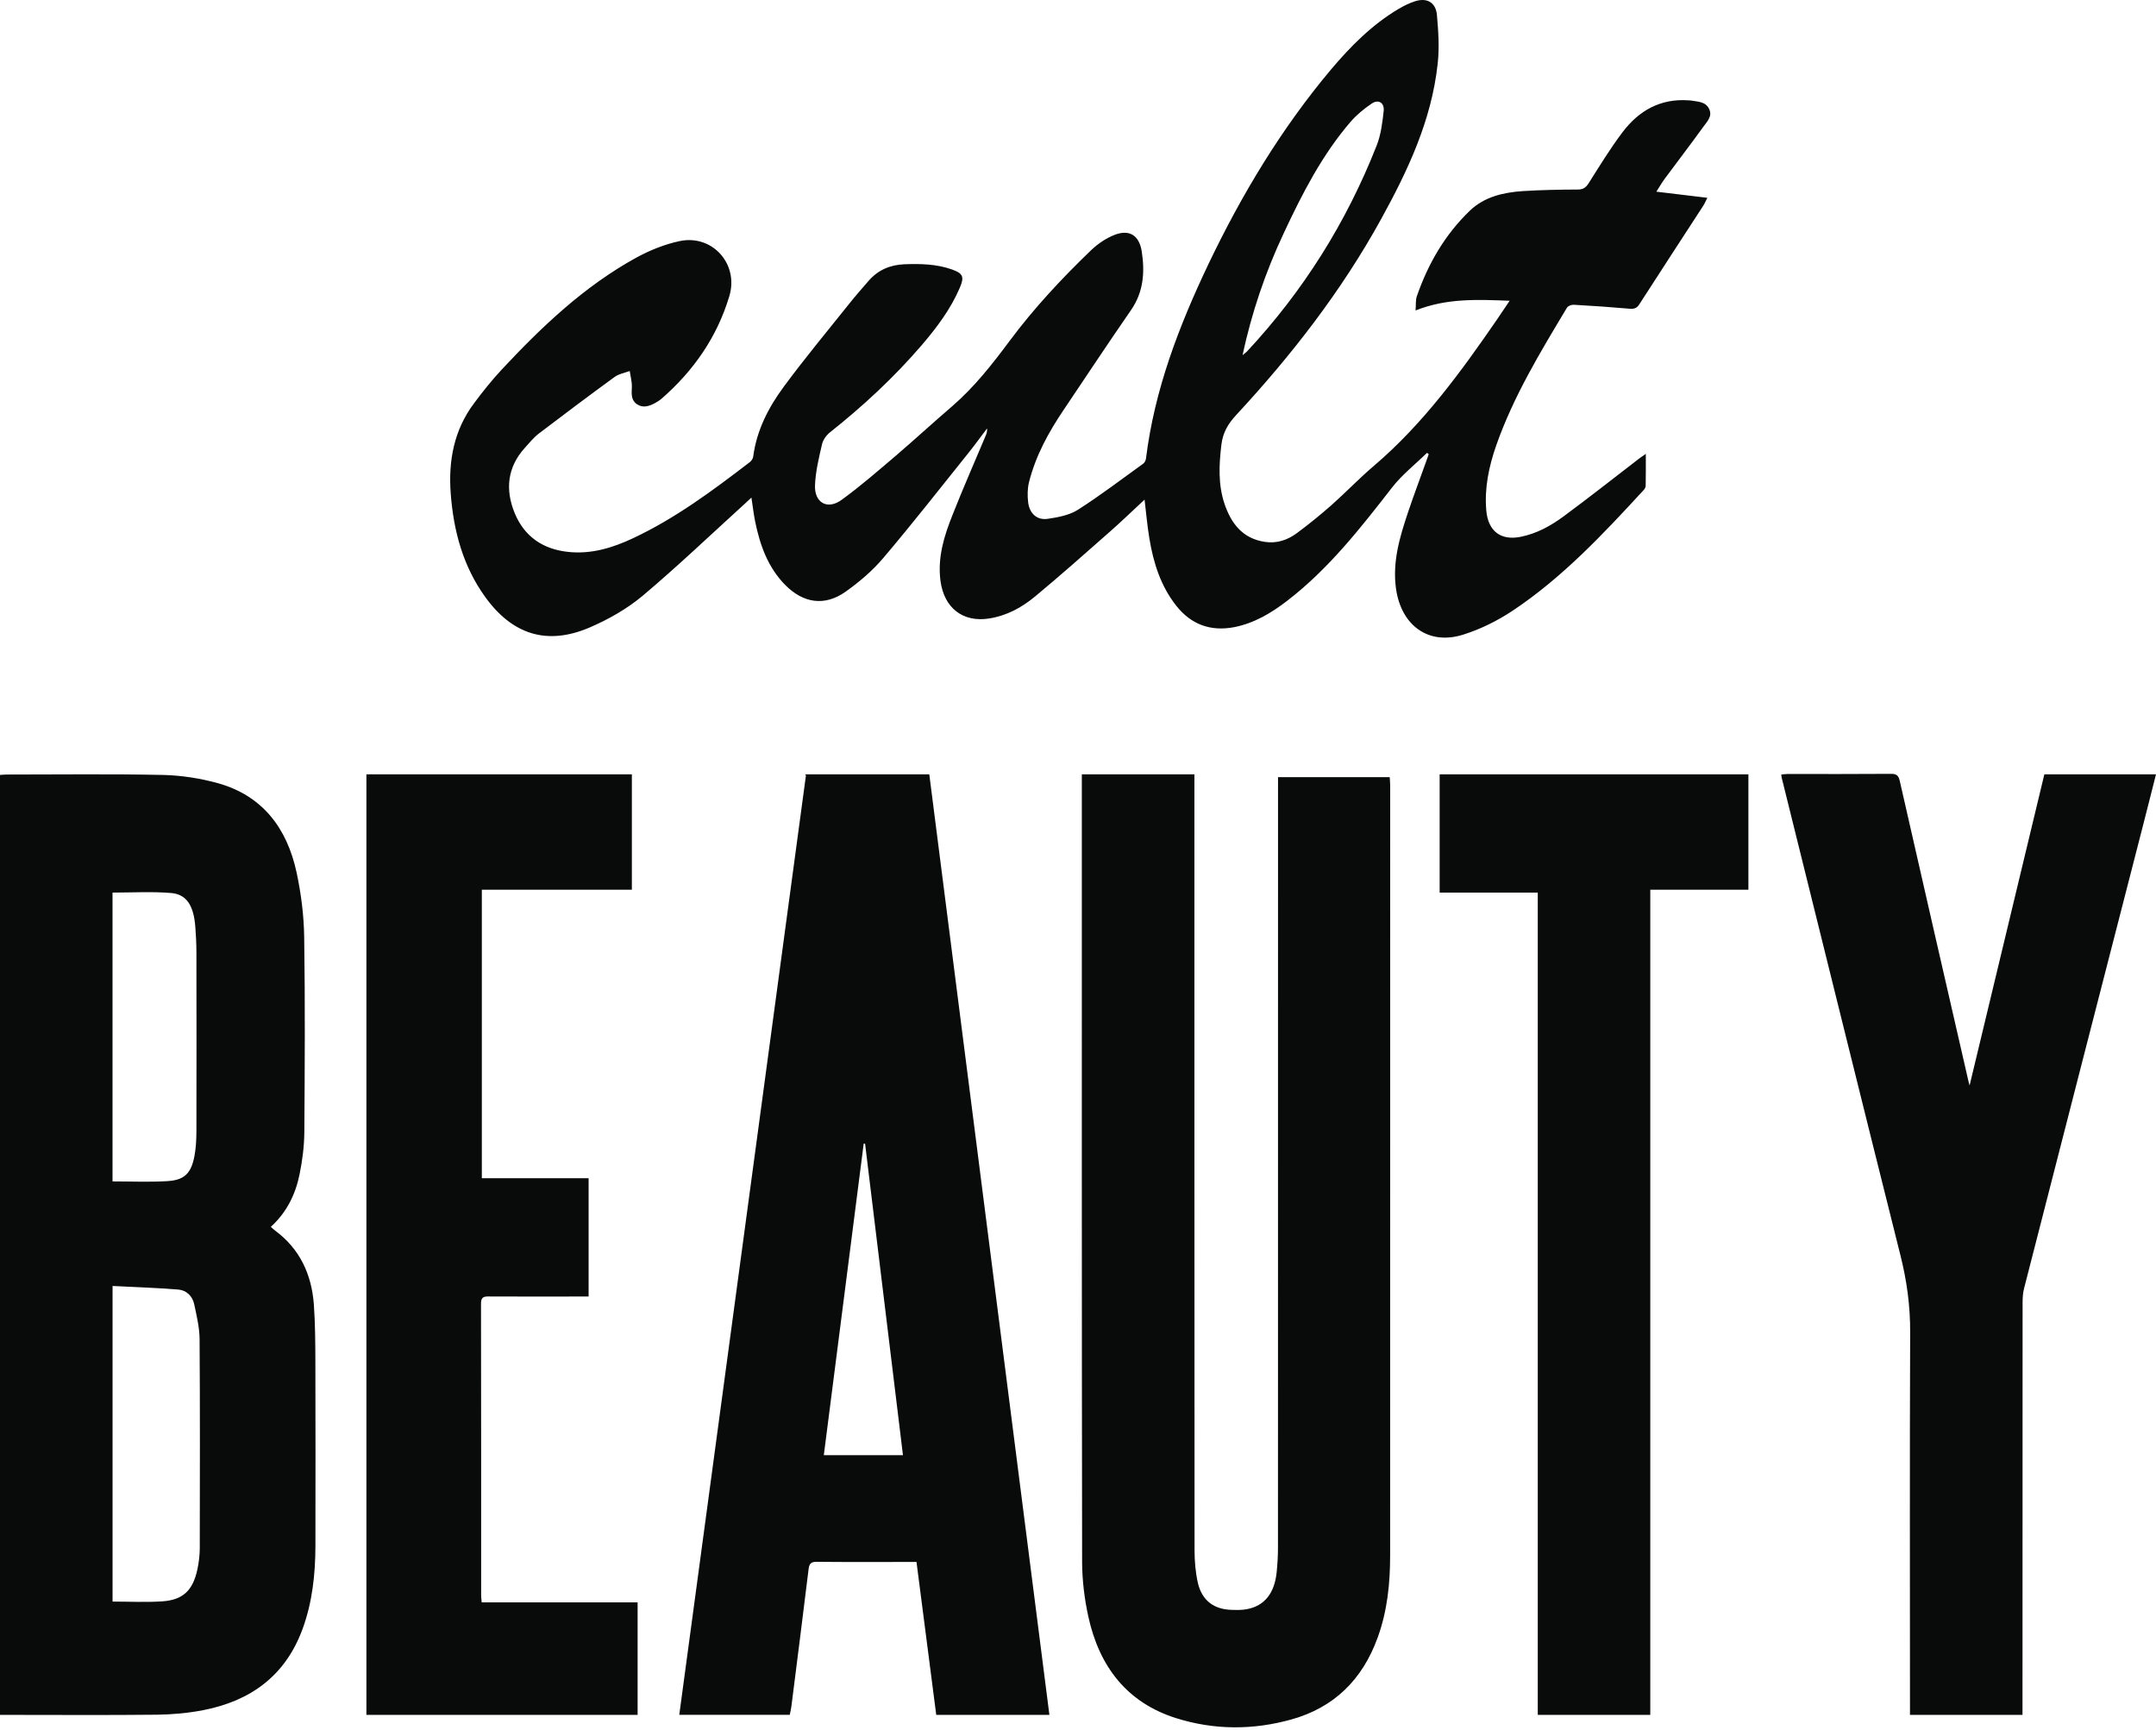
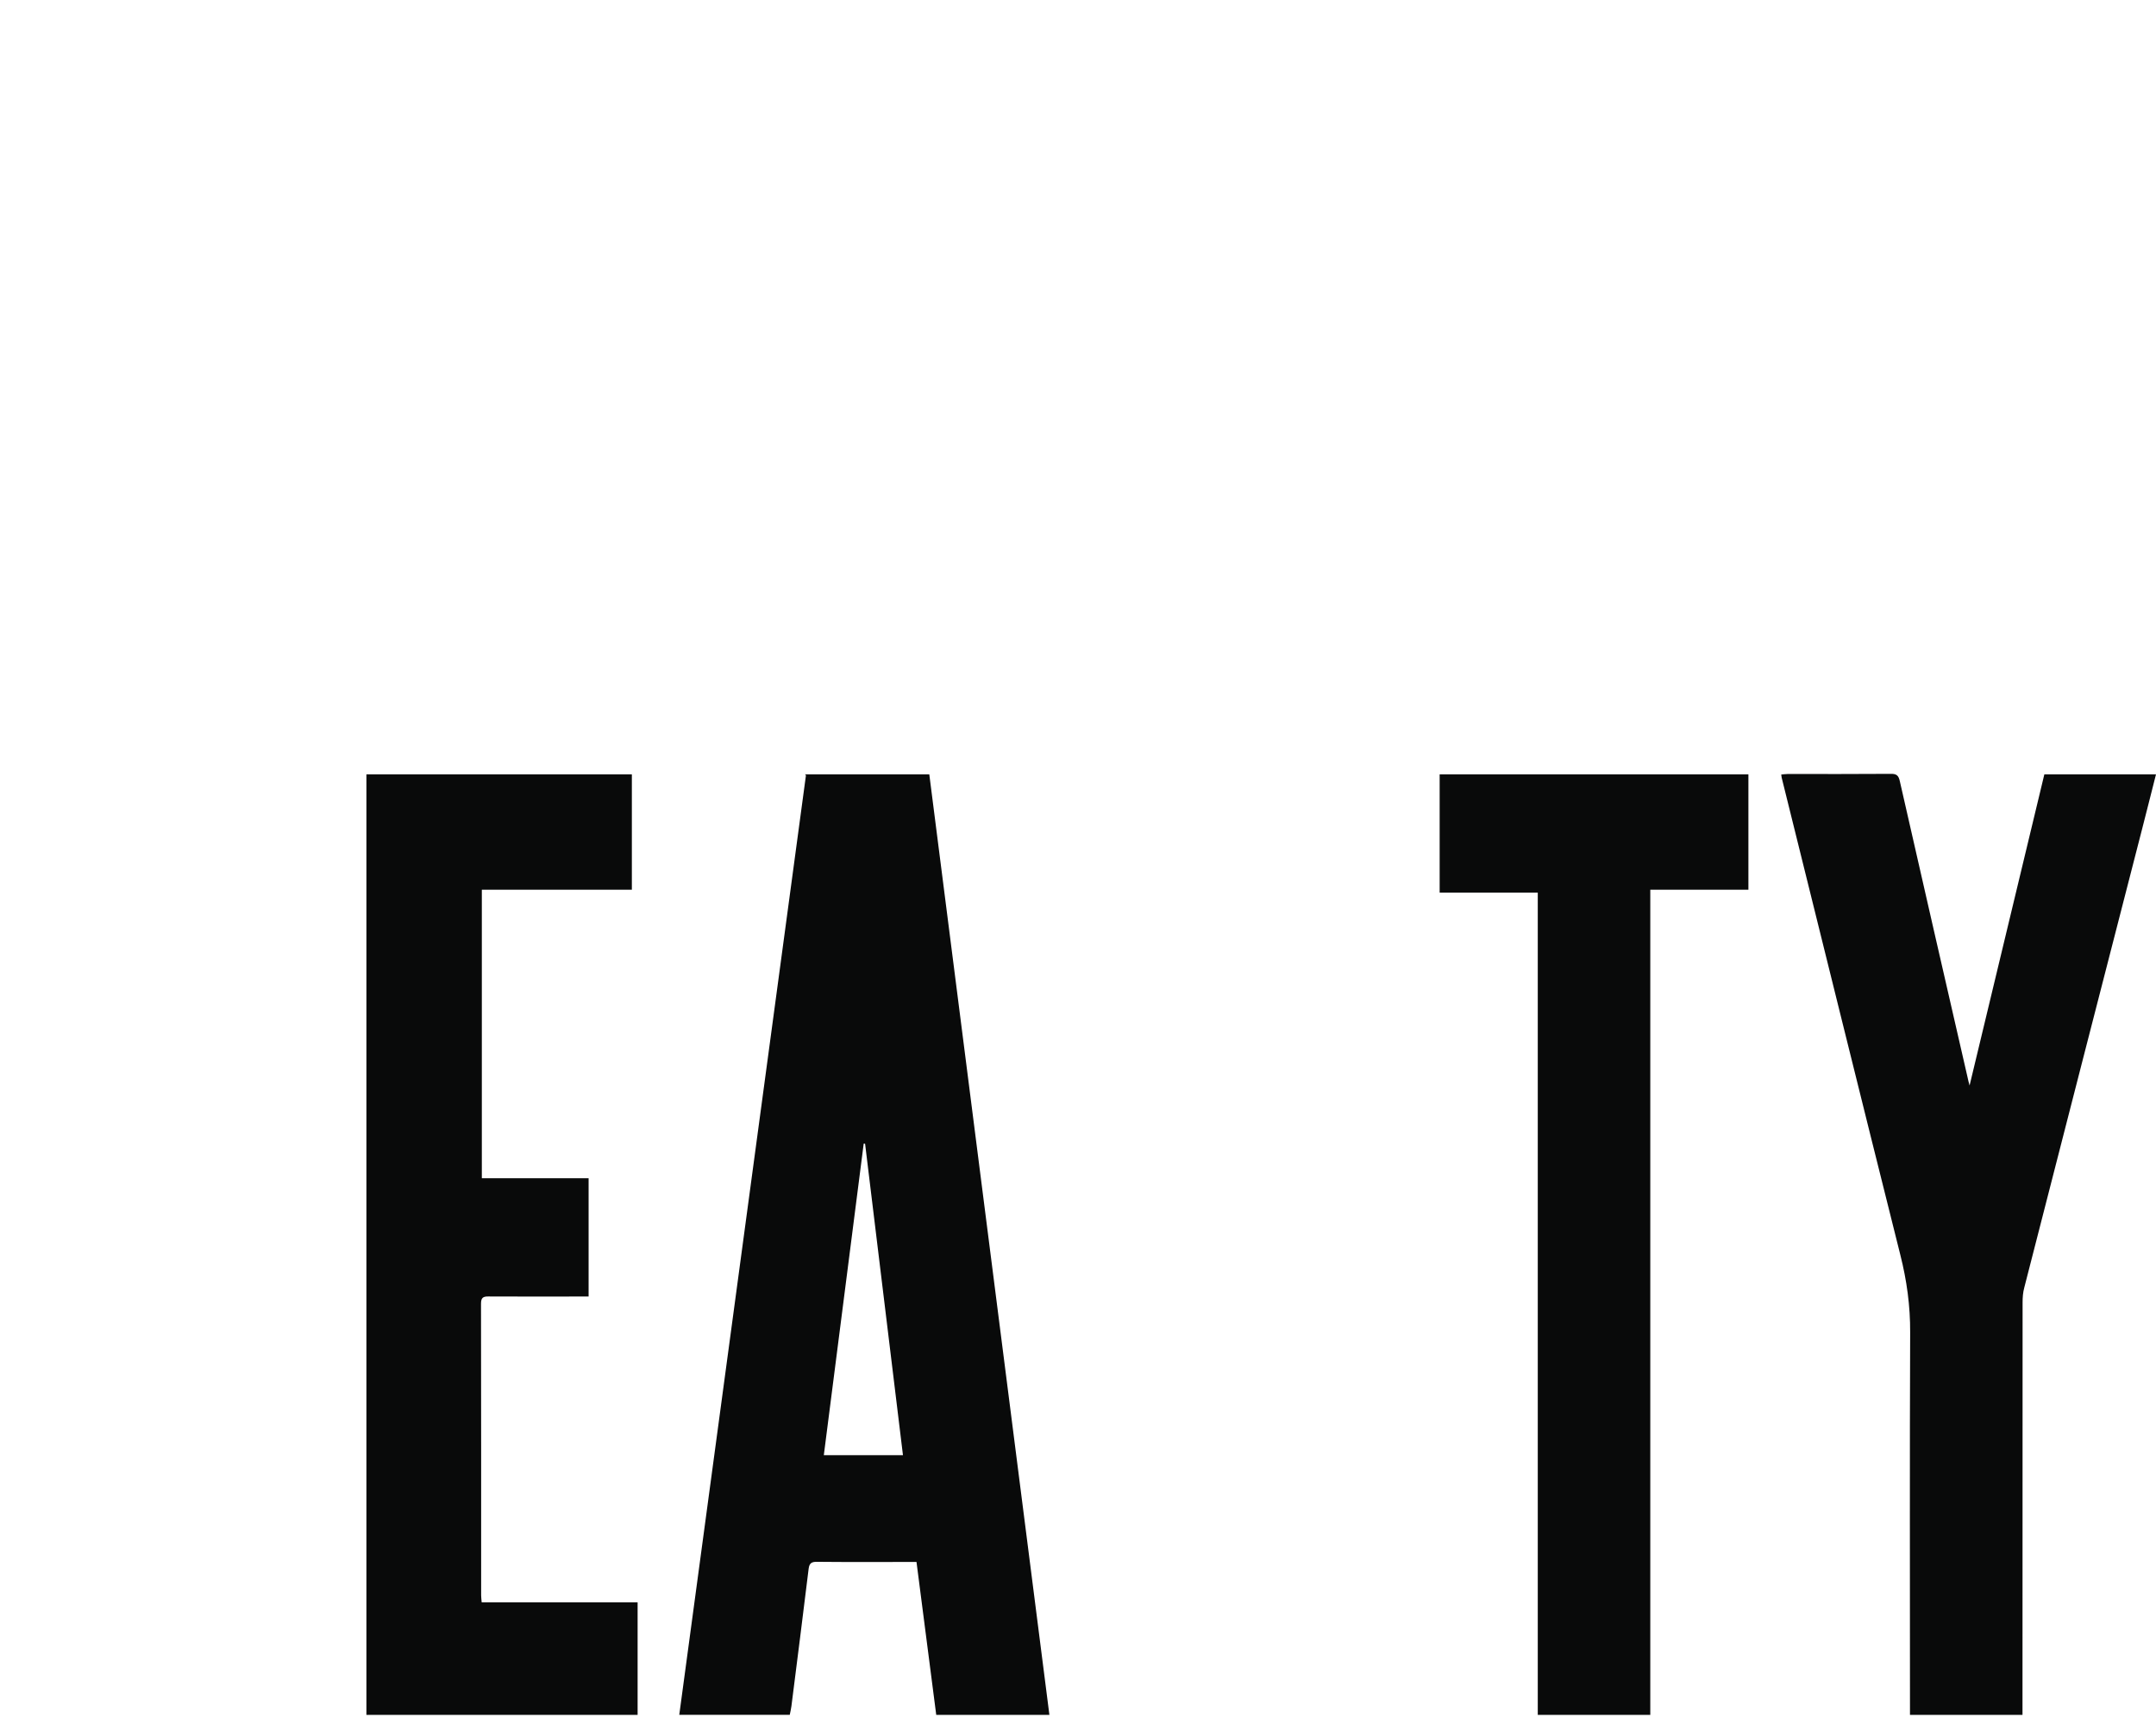
<svg xmlns="http://www.w3.org/2000/svg" width="263" height="211" viewBox="0 0 263 211" fill="none">
-   <path fill-rule="evenodd" clip-rule="evenodd" d="M131.974 94.453H145.7V95.705C145.7 126.827 145.7 157.95 145.717 189.079C145.717 190.431 145.834 191.824 146.132 193.126C146.643 195.265 148.119 196.332 150.264 196.376C150.876 196.393 151.51 196.41 152.105 196.292C154.249 195.888 155.479 194.356 155.737 191.756C155.838 190.751 155.894 189.735 155.894 188.714C155.9 157.748 155.9 126.783 155.9 95.817V94.801H169.525C169.541 95.132 169.581 95.469 169.581 95.8C169.581 127.119 169.581 158.439 169.575 189.752C169.575 193.165 169.233 196.522 168.054 199.756C166.19 204.909 162.709 208.3 157.539 209.743C152.84 211.056 148.102 211.045 143.449 209.58C137.47 207.688 134.09 203.287 132.76 197.196C132.288 195.046 132.013 192.795 132.002 190.589C131.952 158.955 131.968 127.322 131.968 95.694V94.453M0 209.187V94.531C0.275 94.515 0.516 94.481 0.752 94.481C7.146 94.481 13.54 94.397 19.923 94.531C22.169 94.588 24.465 94.947 26.626 95.548C32.038 97.075 35.024 101.043 36.181 106.433C36.736 109.032 37.073 111.704 37.107 114.348C37.225 122.258 37.18 130.168 37.124 138.072C37.113 139.807 36.888 141.552 36.54 143.259C36.04 145.723 34.951 147.918 33.037 149.653C33.233 149.827 33.385 149.984 33.553 150.108C36.568 152.331 38.011 155.441 38.286 159.118C38.454 161.487 38.465 163.878 38.471 166.253C38.494 173.68 38.488 181.118 38.477 188.551C38.471 192.02 38.106 195.445 36.899 198.734C34.794 204.449 30.533 207.486 24.83 208.603C22.983 208.968 21.063 209.137 19.171 209.165C13.03 209.232 6.894 209.187 0.752 209.187H0ZM13.726 195.366C15.82 195.366 17.824 195.473 19.8 195.338C22.326 195.164 23.522 194.007 24.072 191.47C24.252 190.639 24.358 189.78 24.369 188.921C24.386 180.388 24.403 171.85 24.347 163.317C24.33 161.914 23.988 160.504 23.696 159.118C23.482 158.091 22.741 157.389 21.753 157.305C19.104 157.091 16.443 157.007 13.731 156.867V195.36L13.726 195.366ZM13.726 108.886V144.112C15.999 144.112 18.211 144.213 20.406 144.079C22.506 143.955 23.32 143.13 23.724 141.002C23.909 140.014 23.954 138.993 23.96 137.982C23.976 130.746 23.971 123.504 23.96 116.262C23.96 115.19 23.909 114.112 23.825 113.034C23.623 110.463 22.764 109.082 20.861 108.931C18.525 108.74 16.151 108.88 13.726 108.88V108.886ZM202.068 23.383C204.201 23.635 206.171 23.877 208.271 24.129C208.08 24.5 207.956 24.814 207.777 25.089C205.166 29.114 202.545 33.123 199.951 37.153C199.654 37.608 199.317 37.709 198.778 37.658C196.51 37.462 194.242 37.299 191.968 37.176C191.688 37.159 191.267 37.322 191.138 37.546C187.898 42.947 184.609 48.358 182.504 54.371C181.617 56.925 181.061 59.558 181.308 62.297C181.538 64.801 183.076 65.963 185.479 65.486C187.444 65.099 189.173 64.144 190.761 62.971C193.888 60.664 196.931 58.255 200.024 55.881C200.221 55.74 200.423 55.6 200.765 55.364C200.765 56.762 200.776 58.02 200.748 59.271C200.748 59.462 200.602 59.687 200.451 59.833C195.544 65.166 190.582 70.454 184.536 74.485C182.683 75.714 180.617 76.747 178.507 77.409C174.268 78.762 170.917 76.304 170.288 71.784C169.845 68.551 170.732 65.559 171.725 62.589C172.427 60.484 173.213 58.418 173.954 56.335C174.072 56.027 174.173 55.701 174.285 55.398C174.212 55.342 174.139 55.291 174.072 55.241C172.64 56.644 171.035 57.896 169.816 59.462C165.943 64.447 162.053 69.415 157.023 73.283C155.075 74.782 152.986 76.028 150.539 76.506C147.676 77.045 145.296 76.191 143.477 73.878C141.59 71.487 140.698 68.658 140.209 65.694C139.951 64.167 139.822 62.623 139.62 60.944C138.138 62.32 136.768 63.65 135.331 64.908C132.345 67.546 129.352 70.196 126.282 72.745C124.659 74.097 122.824 75.102 120.69 75.439C117.451 75.967 115.161 74.153 114.723 70.847C114.352 67.978 115.172 65.374 116.194 62.814C117.468 59.575 118.872 56.397 120.219 53.192C120.337 52.922 120.443 52.642 120.404 52.26C119.641 53.276 118.9 54.298 118.108 55.286C114.667 59.563 111.293 63.897 107.745 68.068C106.42 69.634 104.803 71.01 103.125 72.194C100.582 73.985 97.977 73.581 95.776 71.347C93.683 69.219 92.717 66.53 92.127 63.667C91.937 62.735 91.83 61.792 91.662 60.697C91.375 60.961 91.151 61.18 90.909 61.399C86.75 65.177 82.674 69.073 78.379 72.688C76.465 74.288 74.18 75.579 71.884 76.562C66.708 78.762 62.487 77.409 59.169 72.795C56.474 69.045 55.318 64.745 54.981 60.181C54.678 56.184 55.391 52.451 57.811 49.212C58.866 47.791 59.972 46.41 61.173 45.114C66.08 39.853 71.278 34.913 77.61 31.433C79.255 30.535 81.068 29.799 82.898 29.412C86.867 28.564 90.157 32.185 88.967 36.126C87.474 41.122 84.583 45.265 80.681 48.65C80.445 48.858 80.165 49.015 79.895 49.172C79.177 49.56 78.413 49.807 77.683 49.296C76.965 48.802 77.038 48.027 77.077 47.236C77.1 46.579 76.914 45.916 76.819 45.26C76.213 45.478 75.511 45.596 74.994 45.967C71.879 48.235 68.797 50.553 65.732 52.883C65.086 53.377 64.564 54.039 64.014 54.64C61.869 57.015 61.617 59.754 62.79 62.606C63.98 65.486 66.276 67.002 69.291 67.322C72.109 67.63 74.719 66.833 77.234 65.649C82.393 63.224 86.946 59.838 91.454 56.38C91.656 56.234 91.853 55.942 91.88 55.695C92.302 52.479 93.75 49.689 95.608 47.174C98.151 43.727 100.885 40.437 103.563 37.086C104.332 36.12 105.14 35.2 105.943 34.273C107.099 32.937 108.559 32.314 110.305 32.236C112.287 32.163 114.235 32.202 116.126 32.87C117.451 33.341 117.659 33.746 117.098 35.065C115.969 37.715 114.257 39.977 112.41 42.133C109.031 46.062 105.253 49.56 101.205 52.771C100.778 53.119 100.391 53.68 100.273 54.197C99.897 55.83 99.498 57.469 99.42 59.126C99.302 61.309 100.919 62.252 102.676 60.967C104.972 59.3 107.133 57.413 109.306 55.566C111.624 53.579 113.864 51.519 116.177 49.532C118.86 47.213 121.038 44.434 123.149 41.599C126.13 37.591 129.526 33.953 133.114 30.506C133.928 29.732 134.938 29.047 135.977 28.643C137.779 27.952 138.963 28.721 139.272 30.641C139.665 33.179 139.508 35.598 137.964 37.832C135.185 41.841 132.491 45.928 129.757 49.986C127.915 52.715 126.338 55.583 125.524 58.817C125.327 59.608 125.327 60.467 125.417 61.264C125.58 62.623 126.473 63.476 127.786 63.291C129.049 63.111 130.43 62.853 131.486 62.185C134.225 60.439 136.824 58.452 139.463 56.554C139.631 56.425 139.766 56.161 139.794 55.926C140.833 47.516 143.825 39.747 147.423 32.191C151.471 23.725 156.287 15.725 162.311 8.54C164.736 5.66 167.369 3.005 170.619 1.079C171.237 0.714 171.888 0.394 172.562 0.17C174.044 -0.324 175.138 0.271 175.284 1.82C175.458 3.796 175.599 5.828 175.374 7.788C174.627 14.676 171.748 20.783 168.475 26.728C163.641 35.503 157.556 43.328 150.797 50.626C149.815 51.682 149.175 52.754 148.995 54.225C148.703 56.65 148.58 59.041 149.349 61.388C150.163 63.847 151.572 65.699 154.311 66.103C155.754 66.317 157.045 65.879 158.179 65.048C159.644 63.965 161.053 62.819 162.418 61.618C164.18 60.057 165.808 58.34 167.61 56.813C173.628 51.682 178.232 45.344 182.694 38.854C183.183 38.136 183.671 37.411 184.154 36.687C180.202 36.541 176.491 36.356 172.679 37.872C172.736 37.148 172.668 36.603 172.831 36.143C174.206 32.168 176.272 28.609 179.298 25.701C181.078 23.994 183.396 23.472 185.765 23.31C187.999 23.169 190.245 23.13 192.496 23.119C193.147 23.113 193.462 22.866 193.804 22.333C195.135 20.228 196.437 18.094 197.936 16.113C199.929 13.48 202.562 12.004 205.941 12.239C206.031 12.251 206.132 12.239 206.222 12.256C207.064 12.408 208.052 12.363 208.49 13.295C208.933 14.21 208.203 14.861 207.749 15.507C206.227 17.623 204.622 19.706 203.072 21.805C202.736 22.26 202.455 22.754 202.051 23.383M151.572 43.323C151.808 43.132 151.959 43.025 152.088 42.902C158.948 35.553 164.231 27.161 167.93 17.758C168.452 16.438 168.638 14.945 168.789 13.519C168.89 12.52 168.127 12.076 167.324 12.638C166.392 13.261 165.505 13.996 164.77 14.833C161.284 18.88 158.858 23.607 156.607 28.424C154.356 33.201 152.678 38.164 151.572 43.328" fill="#090A0A" />
  <path fill-rule="evenodd" clip-rule="evenodd" d="M175.616 94.453V108.881H187.585V209.187H201.31V108.533H213.279V94.453H175.622M240.259 132.414C243.296 119.743 246.344 107.084 249.381 94.453H263C262.411 96.755 261.849 99.028 261.265 101.28C256.482 119.884 251.688 138.482 246.928 157.08C246.771 157.653 246.726 158.271 246.726 158.866C246.714 175.213 246.714 191.56 246.714 207.908V209.187H232.989V208.048C232.989 192.874 232.949 177.711 233.011 162.543C233.028 159.298 232.601 156.193 231.81 153.067C226.943 133.665 222.154 114.247 217.332 94.835C217.315 94.745 217.31 94.655 217.287 94.476C217.557 94.459 217.82 94.414 218.079 94.414C222.278 94.414 226.471 94.431 230.67 94.397C231.366 94.386 231.602 94.611 231.754 95.307C234.488 107.342 237.25 119.378 240.012 131.409C240.085 131.746 240.163 132.088 240.259 132.414ZM77.078 94.453V108.533H58.777V143.725H71.801V158.153H70.661C66.967 158.153 63.279 158.17 59.585 158.147C58.895 158.136 58.676 158.327 58.676 159.04C58.698 170.907 58.693 182.769 58.693 194.631C58.693 194.884 58.732 195.125 58.76 195.462H77.779V209.187H44.697V94.453H77.078ZM98.197 94.453H113.359C118.243 132.705 123.127 170.913 128.011 209.187H114.207C113.41 203.029 112.613 196.815 111.799 190.533H110.743C107.055 190.533 103.367 190.555 99.667 190.516C99.005 190.505 98.724 190.679 98.64 191.375C97.961 196.961 97.248 202.541 96.54 208.132C96.501 208.469 96.411 208.811 96.338 209.182H82.86C88.008 170.952 93.161 132.778 98.314 94.577M105.528 139.515C105.472 139.504 105.416 139.498 105.36 139.498C103.737 152.157 102.121 164.816 100.493 177.509H110.148C108.599 164.799 107.066 152.157 105.528 139.515Z" fill="#090A0A" />
</svg>